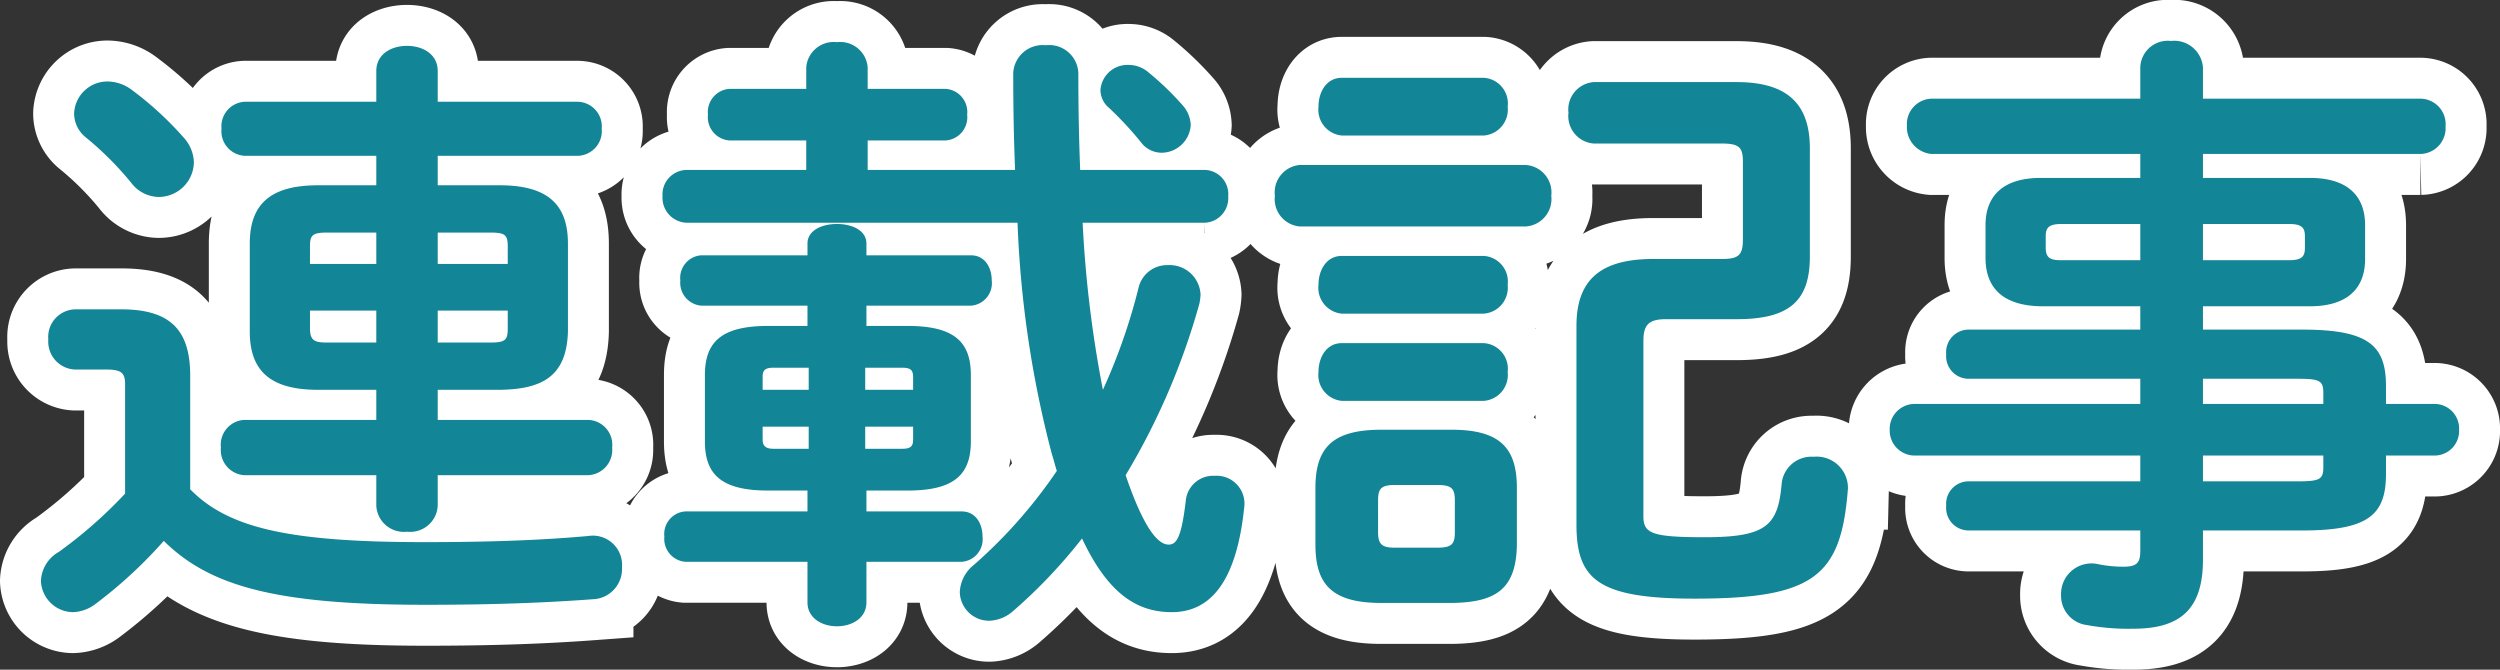
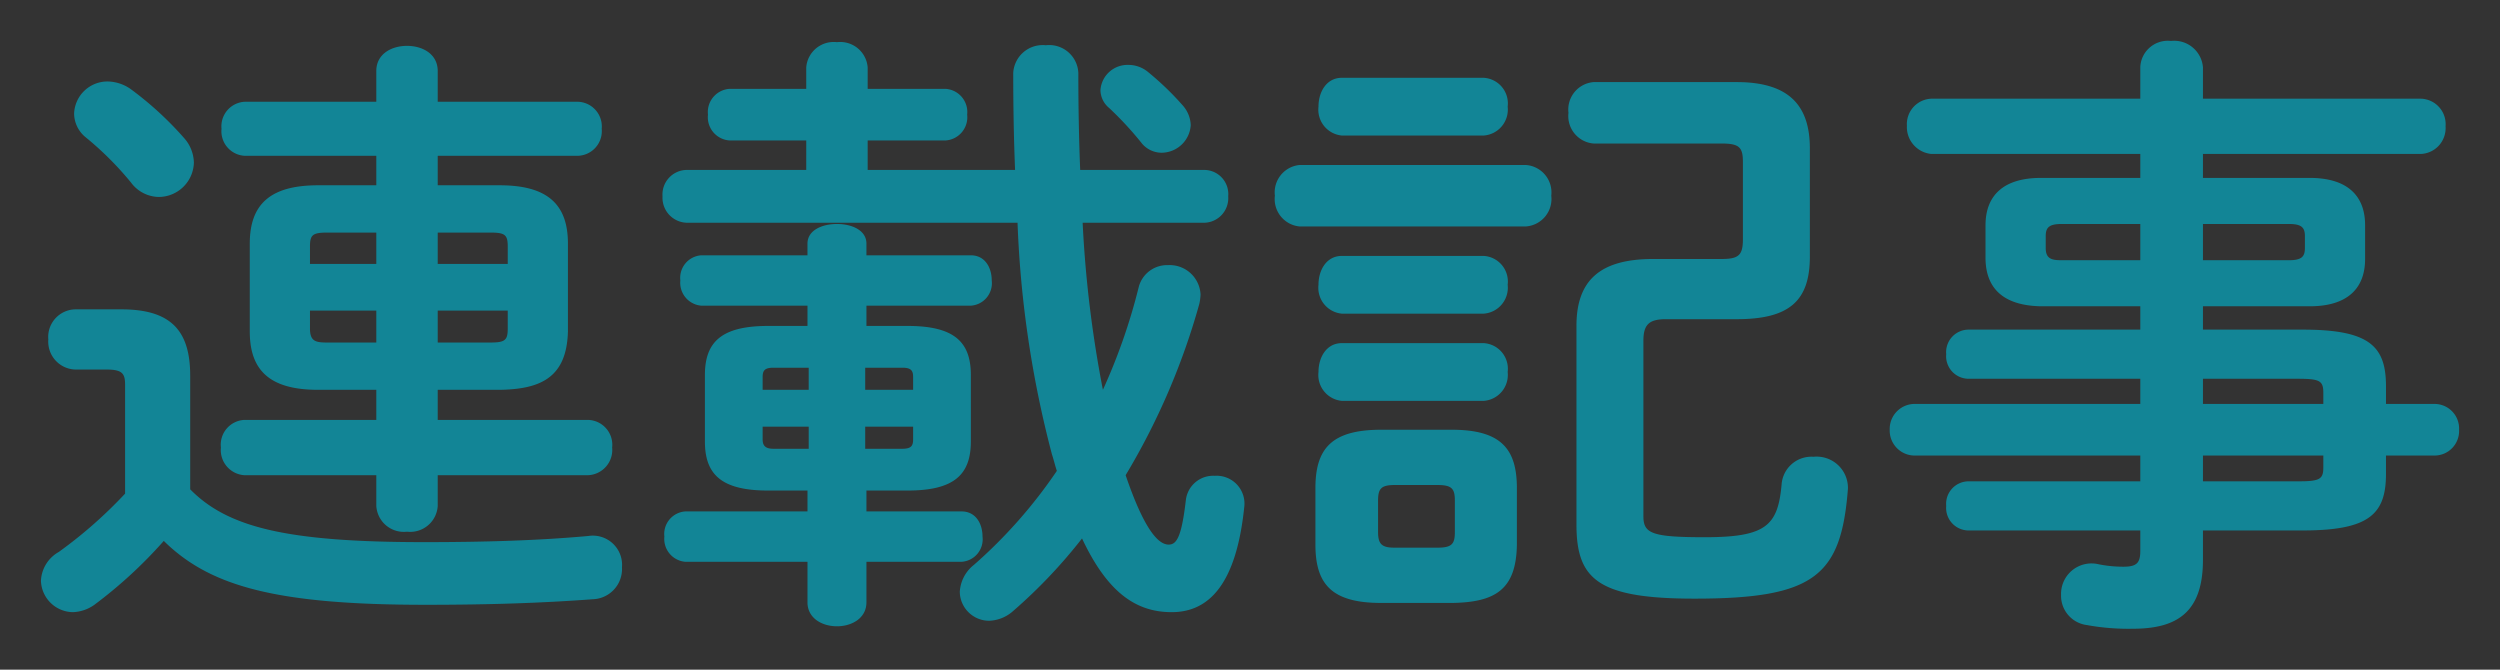
<svg xmlns="http://www.w3.org/2000/svg" width="122.109" height="32.71" viewBox="0 0 122.109 32.71">
  <rect x="0" y="0" width="122.109" height="32.71" fill="#333333" stroke="none" />
  <g id="グループ_721" data-name="グループ 721" transform="translate(22773.16 10297.77)">
-     <path id="パス_13666" data-name="パス 13666" d="M17.22-18.72H14.37c-2.4,0-3.33.99-3.33,2.85v4.29c0,1.86.93,2.85,3.33,2.85h2.85v1.47H10.77A1.213,1.213,0,0,0,9.63-5.91a1.229,1.229,0,0,0,1.14,1.35h6.45v1.5a1.347,1.347,0,0,0,1.5,1.26,1.347,1.347,0,0,0,1.5-1.26v-1.5h7.35a1.233,1.233,0,0,0,1.17-1.35,1.217,1.217,0,0,0-1.17-1.35H20.22V-8.73h3.03c2.04-.03,3.27-.63,3.33-2.85v-4.29c0-1.86-.93-2.85-3.33-2.85H20.22v-1.44h6.84a1.207,1.207,0,0,0,1.17-1.32,1.207,1.207,0,0,0-1.17-1.32H20.22v-1.5c0-.84-.75-1.23-1.5-1.23s-1.5.39-1.5,1.23v1.5H10.8a1.2,1.2,0,0,0-1.14,1.32,1.2,1.2,0,0,0,1.14,1.32h6.42Zm-2.4,7.68c-.57,0-.84-.06-.84-.69v-.87h3.24v1.56Zm-.84-3.84v-.84c0-.57.12-.69.84-.69h2.4v1.53Zm6.24-1.53H22.8c.72,0,.84.12.84.69v.84H20.22Zm3.42,3.81v.87c0,.57-.12.69-.84.69H20.22V-12.6ZM8.13-9.42c0-2.19-.93-3.24-3.36-3.24H2.52A1.348,1.348,0,0,0,1.2-11.19,1.364,1.364,0,0,0,2.52-9.72H4.05c.78,0,.9.21.9.75v5.31A22.058,22.058,0,0,1,1.71-.81,1.7,1.7,0,0,0,.84.6,1.583,1.583,0,0,0,2.4,2.13a1.921,1.921,0,0,0,1.05-.36A22.376,22.376,0,0,0,6.84-1.35C9.09.87,12.33,1.77,19.62,1.77c3.18,0,5.73-.09,8.16-.27A1.478,1.478,0,0,0,29.22-.06a1.429,1.429,0,0,0-1.65-1.53c-2.31.21-4.89.3-8.01.3-6.72,0-9.6-.72-11.43-2.58ZM5.25-23.4a2.005,2.005,0,0,0-1.14-.39,1.629,1.629,0,0,0-1.65,1.56,1.508,1.508,0,0,0,.57,1.17,15.527,15.527,0,0,1,2.22,2.22,1.717,1.717,0,0,0,1.35.69,1.723,1.723,0,0,0,1.71-1.68,1.866,1.866,0,0,0-.48-1.2A16.467,16.467,0,0,0,5.25-23.4ZM38.28-3.81v1.02H32.31a1.105,1.105,0,0,0-1.02,1.23A1.122,1.122,0,0,0,32.31-.33h5.97V1.65c0,.78.72,1.17,1.44,1.17s1.44-.39,1.44-1.17V-.33h4.65a1.1,1.1,0,0,0,1.02-1.23c0-.63-.33-1.23-1.02-1.23H41.16V-3.81h2.01c2.28,0,3.09-.78,3.09-2.4V-9.45c0-1.62-.81-2.4-3.09-2.4H41.16v-.99h5.1a1.1,1.1,0,0,0,1.02-1.23c0-.63-.33-1.23-1.02-1.23h-5.1v-.57c0-.66-.72-.96-1.44-.96s-1.44.3-1.44.96v.57H33.09a1.105,1.105,0,0,0-1.02,1.23,1.122,1.122,0,0,0,1.02,1.23h5.19v.99H36.36c-2.28,0-3.09.78-3.09,2.4v3.24c0,1.62.81,2.4,3.09,2.4ZM36.63-5.85c-.33,0-.54-.09-.54-.45v-.63h2.25v1.08Zm4.47,0V-6.93h2.34v.63c0,.33-.12.45-.54.45Zm2.34-2.88H41.1V-9.81h1.8c.42,0,.54.12.54.45Zm-5.1-1.08v1.08H36.09v-.63c0-.33.12-.45.54-.45Zm-.12-9.66H32.4a1.2,1.2,0,0,0-1.2,1.29,1.221,1.221,0,0,0,1.2,1.29H48.54A51.876,51.876,0,0,0,50.22-5.58c.09.27.15.54.24.81A23.987,23.987,0,0,1,46.41-.18a1.8,1.8,0,0,0-.69,1.32,1.434,1.434,0,0,0,1.44,1.41,1.855,1.855,0,0,0,1.17-.48,25.233,25.233,0,0,0,3.36-3.54c1.23,2.61,2.61,3.6,4.38,3.6,1.83,0,3.15-1.38,3.54-5.1a1.362,1.362,0,0,0-1.44-1.56,1.342,1.342,0,0,0-1.41,1.2c-.21,1.8-.45,2.16-.84,2.16-.51,0-1.2-.75-2.1-3.39a33.926,33.926,0,0,0,3.6-8.37,2.662,2.662,0,0,0,.06-.45,1.511,1.511,0,0,0-1.59-1.44,1.43,1.43,0,0,0-1.44,1.11,28.8,28.8,0,0,1-1.74,4.98,57.179,57.179,0,0,1-.99-8.16h5.94a1.2,1.2,0,0,0,1.17-1.29,1.181,1.181,0,0,0-1.17-1.29H51.6c-.06-1.47-.09-3.06-.09-4.74a1.425,1.425,0,0,0-1.59-1.35,1.441,1.441,0,0,0-1.59,1.35c0,1.68.03,3.27.09,4.74h-7.2v-1.44h3.81a1.135,1.135,0,0,0,1.05-1.26,1.135,1.135,0,0,0-1.05-1.26H41.22v-1.05a1.344,1.344,0,0,0-1.5-1.23,1.344,1.344,0,0,0-1.5,1.23v1.05H34.47a1.135,1.135,0,0,0-1.05,1.26,1.135,1.135,0,0,0,1.05,1.26h3.75Zm16.71-4.77a1.5,1.5,0,0,0-.99-.36,1.324,1.324,0,0,0-1.35,1.23,1.145,1.145,0,0,0,.42.87,16.427,16.427,0,0,1,1.56,1.68,1.262,1.262,0,0,0,1.02.51A1.438,1.438,0,0,0,57-21.66a1.531,1.531,0,0,0-.39-.96A14.291,14.291,0,0,0,54.93-24.24ZM69.75,1.68c2.1-.03,3.15-.63,3.18-2.85V-3.93c0-1.92-.78-2.85-3.18-2.85H66.3c-2.43,0-3.21.93-3.21,2.85v2.76c0,1.92.78,2.85,3.21,2.85Zm-2.79-2.7c-.6,0-.81-.15-.81-.75V-3.33c0-.57.15-.75.81-.75h2.1c.69,0,.84.18.84.75v1.56c0,.57-.15.75-.84.75ZM83.67-12.18c2.58,0,3.57-.9,3.57-3.06v-5.28c0-2.07-.99-3.24-3.57-3.24H76.68a1.344,1.344,0,0,0-1.23,1.5,1.344,1.344,0,0,0,1.23,1.5h6.24c.87,0,1.05.18,1.05.9v3.78c0,.78-.21.96-1.05.96H79.59c-2.61,0-3.75,1.05-3.75,3.27v9.69c0,2.67,1.02,3.63,5.76,3.63,5.88,0,7.17-1.11,7.5-5.37a1.529,1.529,0,0,0-1.68-1.56,1.461,1.461,0,0,0-1.56,1.35c-.18,2.01-.75,2.58-3.75,2.58-2.58,0-3-.18-3-1.02v-8.58c0-.81.3-1.05,1.11-1.05ZM73.38-16.71a1.344,1.344,0,0,0,1.23-1.5,1.344,1.344,0,0,0-1.23-1.5H62.31a1.342,1.342,0,0,0-1.2,1.5,1.342,1.342,0,0,0,1.2,1.5Zm-2.07-4.44a1.27,1.27,0,0,0,1.17-1.41,1.254,1.254,0,0,0-1.17-1.41H64.38c-.75,0-1.14.69-1.14,1.41a1.268,1.268,0,0,0,1.14,1.41Zm0,8.7a1.27,1.27,0,0,0,1.17-1.41,1.254,1.254,0,0,0-1.17-1.41H64.38c-.75,0-1.14.69-1.14,1.41a1.268,1.268,0,0,0,1.14,1.41Zm0,4.26A1.27,1.27,0,0,0,72.48-9.6a1.254,1.254,0,0,0-1.17-1.41H64.38c-.75,0-1.14.69-1.14,1.41a1.268,1.268,0,0,0,1.14,1.41Zm32.07-4.62v1.14h-8.4a1.1,1.1,0,0,0-1.08,1.2,1.1,1.1,0,0,0,1.08,1.2h8.4v1.23H92.31a1.223,1.223,0,0,0-1.17,1.26,1.223,1.223,0,0,0,1.17,1.26h11.07v1.26h-8.4a1.1,1.1,0,0,0-1.08,1.2,1.1,1.1,0,0,0,1.08,1.2h8.4v.99c0,.57-.15.78-.81.78a6.084,6.084,0,0,1-1.23-.12,1.488,1.488,0,0,0-1.83,1.5,1.441,1.441,0,0,0,1.26,1.47,11.324,11.324,0,0,0,2.25.18c2.16,0,3.42-.81,3.42-3.36V-1.86h4.86c3.24,0,4.08-.78,4.08-2.76v-.9h2.34a1.2,1.2,0,0,0,1.23-1.26,1.2,1.2,0,0,0-1.23-1.26h-2.34v-.87c0-1.98-.84-2.76-4.08-2.76h-4.86v-1.14h5.22c1.8,0,2.7-.84,2.7-2.31v-1.65c0-1.47-.9-2.31-2.7-2.31h-5.22v-1.17h10.62a1.261,1.261,0,0,0,1.23-1.35,1.245,1.245,0,0,0-1.23-1.35H106.44v-1.53a1.408,1.408,0,0,0-1.56-1.29,1.347,1.347,0,0,0-1.5,1.26v1.56H93.18a1.244,1.244,0,0,0-1.2,1.32,1.319,1.319,0,0,0,1.2,1.38h10.2v1.17H98.52c-1.8,0-2.7.84-2.7,2.31v1.65c.03,1.68,1.17,2.28,2.7,2.31Zm-3.84-2.25c-.48,0-.78-.06-.78-.6v-.57c0-.42.15-.6.78-.6h3.84v1.77Zm6.9-1.77h4.2c.63,0,.78.18.78.6v.57c0,.42-.15.6-.78.6h-4.2Zm0,7.56h4.62c1.08,0,1.26.09,1.26.69v.54h-5.88Zm5.88,3.75v.57c0,.6-.18.69-1.26.69h-4.62V-5.52Z" transform="translate(-22772 -10270)" fill="#fff" stroke="#fff" stroke-width="4" />
    <path id="パス_13665" data-name="パス 13665" d="M17.22-18.72H14.37c-2.4,0-3.33.99-3.33,2.85v4.29c0,1.86.93,2.85,3.33,2.85h2.85v1.47H10.77A1.213,1.213,0,0,0,9.63-5.91a1.229,1.229,0,0,0,1.14,1.35h6.45v1.5a1.347,1.347,0,0,0,1.5,1.26,1.347,1.347,0,0,0,1.5-1.26v-1.5h7.35a1.233,1.233,0,0,0,1.17-1.35,1.217,1.217,0,0,0-1.17-1.35H20.22V-8.73h3.03c2.04-.03,3.27-.63,3.33-2.85v-4.29c0-1.86-.93-2.85-3.33-2.85H20.22v-1.44h6.84a1.207,1.207,0,0,0,1.17-1.32,1.207,1.207,0,0,0-1.17-1.32H20.22v-1.5c0-.84-.75-1.23-1.5-1.23s-1.5.39-1.5,1.23v1.5H10.8a1.2,1.2,0,0,0-1.14,1.32,1.2,1.2,0,0,0,1.14,1.32h6.42Zm-2.4,7.68c-.57,0-.84-.06-.84-.69v-.87h3.24v1.56Zm-.84-3.84v-.84c0-.57.12-.69.84-.69h2.4v1.53Zm6.24-1.53H22.8c.72,0,.84.12.84.69v.84H20.22Zm3.42,3.81v.87c0,.57-.12.69-.84.69H20.22V-12.6ZM8.13-9.42c0-2.19-.93-3.24-3.36-3.24H2.52A1.348,1.348,0,0,0,1.2-11.19,1.364,1.364,0,0,0,2.52-9.72H4.05c.78,0,.9.21.9.75v5.31A22.058,22.058,0,0,1,1.71-.81,1.7,1.7,0,0,0,.84.6,1.583,1.583,0,0,0,2.4,2.13a1.921,1.921,0,0,0,1.05-.36A22.376,22.376,0,0,0,6.84-1.35C9.09.87,12.33,1.77,19.62,1.77c3.18,0,5.73-.09,8.16-.27A1.478,1.478,0,0,0,29.22-.06a1.429,1.429,0,0,0-1.65-1.53c-2.31.21-4.89.3-8.01.3-6.72,0-9.6-.72-11.43-2.58ZM5.25-23.4a2.005,2.005,0,0,0-1.14-.39,1.629,1.629,0,0,0-1.65,1.56,1.508,1.508,0,0,0,.57,1.17,15.527,15.527,0,0,1,2.22,2.22,1.717,1.717,0,0,0,1.35.69,1.723,1.723,0,0,0,1.71-1.68,1.866,1.866,0,0,0-.48-1.2A16.467,16.467,0,0,0,5.25-23.4ZM38.28-3.81v1.02H32.31a1.105,1.105,0,0,0-1.02,1.23A1.122,1.122,0,0,0,32.31-.33h5.97V1.65c0,.78.72,1.17,1.44,1.17s1.44-.39,1.44-1.17V-.33h4.65a1.1,1.1,0,0,0,1.02-1.23c0-.63-.33-1.23-1.02-1.23H41.16V-3.81h2.01c2.28,0,3.09-.78,3.09-2.4V-9.45c0-1.62-.81-2.4-3.09-2.4H41.16v-.99h5.1a1.1,1.1,0,0,0,1.02-1.23c0-.63-.33-1.23-1.02-1.23h-5.1v-.57c0-.66-.72-.96-1.44-.96s-1.44.3-1.44.96v.57H33.09a1.105,1.105,0,0,0-1.02,1.23,1.122,1.122,0,0,0,1.02,1.23h5.19v.99H36.36c-2.28,0-3.09.78-3.09,2.4v3.24c0,1.62.81,2.4,3.09,2.4ZM36.63-5.85c-.33,0-.54-.09-.54-.45v-.63h2.25v1.08Zm4.47,0V-6.93h2.34v.63c0,.33-.12.45-.54.45Zm2.34-2.88H41.1V-9.81h1.8c.42,0,.54.12.54.45Zm-5.1-1.08v1.08H36.09v-.63c0-.33.12-.45.54-.45Zm-.12-9.66H32.4a1.2,1.2,0,0,0-1.2,1.29,1.221,1.221,0,0,0,1.2,1.29H48.54A51.876,51.876,0,0,0,50.22-5.58c.09.27.15.54.24.81A23.987,23.987,0,0,1,46.41-.18a1.8,1.8,0,0,0-.69,1.32,1.434,1.434,0,0,0,1.44,1.41,1.855,1.855,0,0,0,1.17-.48,25.233,25.233,0,0,0,3.36-3.54c1.23,2.61,2.61,3.6,4.38,3.6,1.83,0,3.15-1.38,3.54-5.1a1.362,1.362,0,0,0-1.44-1.56,1.342,1.342,0,0,0-1.41,1.2c-.21,1.8-.45,2.16-.84,2.16-.51,0-1.2-.75-2.1-3.39a33.926,33.926,0,0,0,3.6-8.37,2.662,2.662,0,0,0,.06-.45,1.511,1.511,0,0,0-1.59-1.44,1.43,1.43,0,0,0-1.44,1.11,28.8,28.8,0,0,1-1.74,4.98,57.179,57.179,0,0,1-.99-8.16h5.94a1.2,1.2,0,0,0,1.17-1.29,1.181,1.181,0,0,0-1.17-1.29H51.6c-.06-1.47-.09-3.06-.09-4.74a1.425,1.425,0,0,0-1.59-1.35,1.441,1.441,0,0,0-1.59,1.35c0,1.68.03,3.27.09,4.74h-7.2v-1.44h3.81a1.135,1.135,0,0,0,1.05-1.26,1.135,1.135,0,0,0-1.05-1.26H41.22v-1.05a1.344,1.344,0,0,0-1.5-1.23,1.344,1.344,0,0,0-1.5,1.23v1.05H34.47a1.135,1.135,0,0,0-1.05,1.26,1.135,1.135,0,0,0,1.05,1.26h3.75Zm16.71-4.77a1.5,1.5,0,0,0-.99-.36,1.324,1.324,0,0,0-1.35,1.23,1.145,1.145,0,0,0,.42.87,16.427,16.427,0,0,1,1.56,1.68,1.262,1.262,0,0,0,1.02.51A1.438,1.438,0,0,0,57-21.66a1.531,1.531,0,0,0-.39-.96A14.291,14.291,0,0,0,54.93-24.24ZM69.75,1.68c2.1-.03,3.15-.63,3.18-2.85V-3.93c0-1.92-.78-2.85-3.18-2.85H66.3c-2.43,0-3.21.93-3.21,2.85v2.76c0,1.92.78,2.85,3.21,2.85Zm-2.79-2.7c-.6,0-.81-.15-.81-.75V-3.33c0-.57.15-.75.81-.75h2.1c.69,0,.84.18.84.75v1.56c0,.57-.15.75-.84.75ZM83.67-12.18c2.58,0,3.57-.9,3.57-3.06v-5.28c0-2.07-.99-3.24-3.57-3.24H76.68a1.344,1.344,0,0,0-1.23,1.5,1.344,1.344,0,0,0,1.23,1.5h6.24c.87,0,1.05.18,1.05.9v3.78c0,.78-.21.96-1.05.96H79.59c-2.61,0-3.75,1.05-3.75,3.27v9.69c0,2.67,1.02,3.63,5.76,3.63,5.88,0,7.17-1.11,7.5-5.37a1.529,1.529,0,0,0-1.68-1.56,1.461,1.461,0,0,0-1.56,1.35c-.18,2.01-.75,2.58-3.75,2.58-2.58,0-3-.18-3-1.02v-8.58c0-.81.3-1.05,1.11-1.05ZM73.38-16.71a1.344,1.344,0,0,0,1.23-1.5,1.344,1.344,0,0,0-1.23-1.5H62.31a1.342,1.342,0,0,0-1.2,1.5,1.342,1.342,0,0,0,1.2,1.5Zm-2.07-4.44a1.27,1.27,0,0,0,1.17-1.41,1.254,1.254,0,0,0-1.17-1.41H64.38c-.75,0-1.14.69-1.14,1.41a1.268,1.268,0,0,0,1.14,1.41Zm0,8.7a1.27,1.27,0,0,0,1.17-1.41,1.254,1.254,0,0,0-1.17-1.41H64.38c-.75,0-1.14.69-1.14,1.41a1.268,1.268,0,0,0,1.14,1.41Zm0,4.26A1.27,1.27,0,0,0,72.48-9.6a1.254,1.254,0,0,0-1.17-1.41H64.38c-.75,0-1.14.69-1.14,1.41a1.268,1.268,0,0,0,1.14,1.41Zm32.07-4.62v1.14h-8.4a1.1,1.1,0,0,0-1.08,1.2,1.1,1.1,0,0,0,1.08,1.2h8.4v1.23H92.31a1.223,1.223,0,0,0-1.17,1.26,1.223,1.223,0,0,0,1.17,1.26h11.07v1.26h-8.4a1.1,1.1,0,0,0-1.08,1.2,1.1,1.1,0,0,0,1.08,1.2h8.4v.99c0,.57-.15.78-.81.78a6.084,6.084,0,0,1-1.23-.12,1.488,1.488,0,0,0-1.83,1.5,1.441,1.441,0,0,0,1.26,1.47,11.324,11.324,0,0,0,2.25.18c2.16,0,3.42-.81,3.42-3.36V-1.86h4.86c3.24,0,4.08-.78,4.08-2.76v-.9h2.34a1.2,1.2,0,0,0,1.23-1.26,1.2,1.2,0,0,0-1.23-1.26h-2.34v-.87c0-1.98-.84-2.76-4.08-2.76h-4.86v-1.14h5.22c1.8,0,2.7-.84,2.7-2.31v-1.65c0-1.47-.9-2.31-2.7-2.31h-5.22v-1.17h10.62a1.261,1.261,0,0,0,1.23-1.35,1.245,1.245,0,0,0-1.23-1.35H106.44v-1.53a1.408,1.408,0,0,0-1.56-1.29,1.347,1.347,0,0,0-1.5,1.26v1.56H93.18a1.244,1.244,0,0,0-1.2,1.32,1.319,1.319,0,0,0,1.2,1.38h10.2v1.17H98.52c-1.8,0-2.7.84-2.7,2.31v1.65c.03,1.68,1.17,2.28,2.7,2.31Zm-3.84-2.25c-.48,0-.78-.06-.78-.6v-.57c0-.42.15-.6.78-.6h3.84v1.77Zm6.9-1.77h4.2c.63,0,.78.18.78.6v.57c0,.42-.15.6-.78.6h-4.2Zm0,7.56h4.62c1.08,0,1.26.09,1.26.69v.54h-5.88Zm5.88,3.75v.57c0,.6-.18.69-1.26.69h-4.62V-5.52Z" transform="translate(-22772 -10270)" fill="#128596" />
  </g>
</svg>